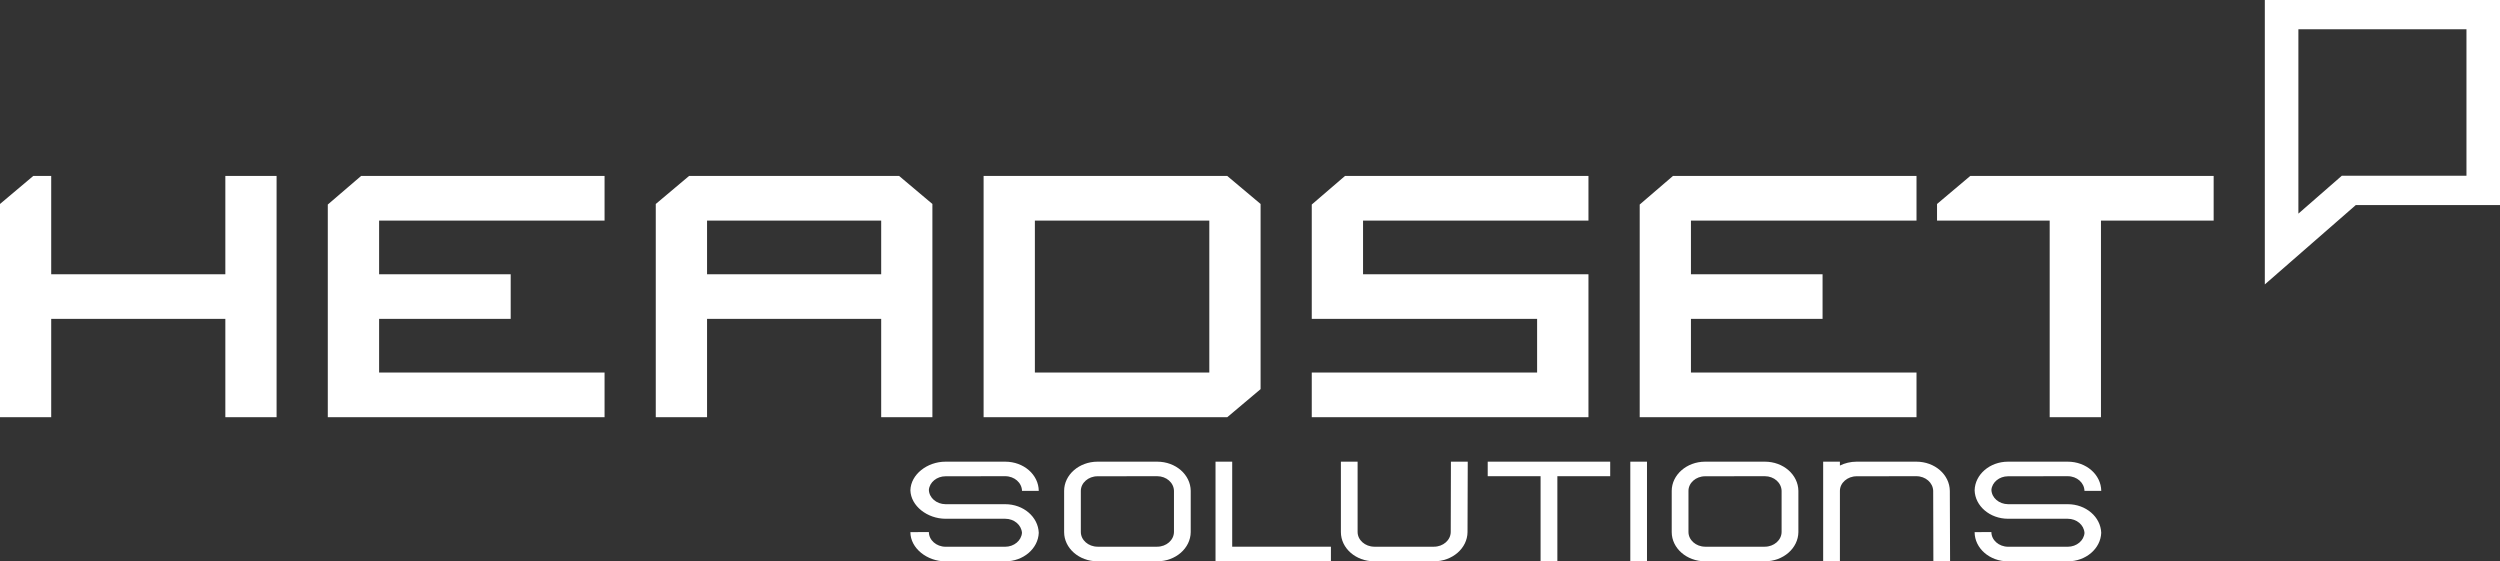
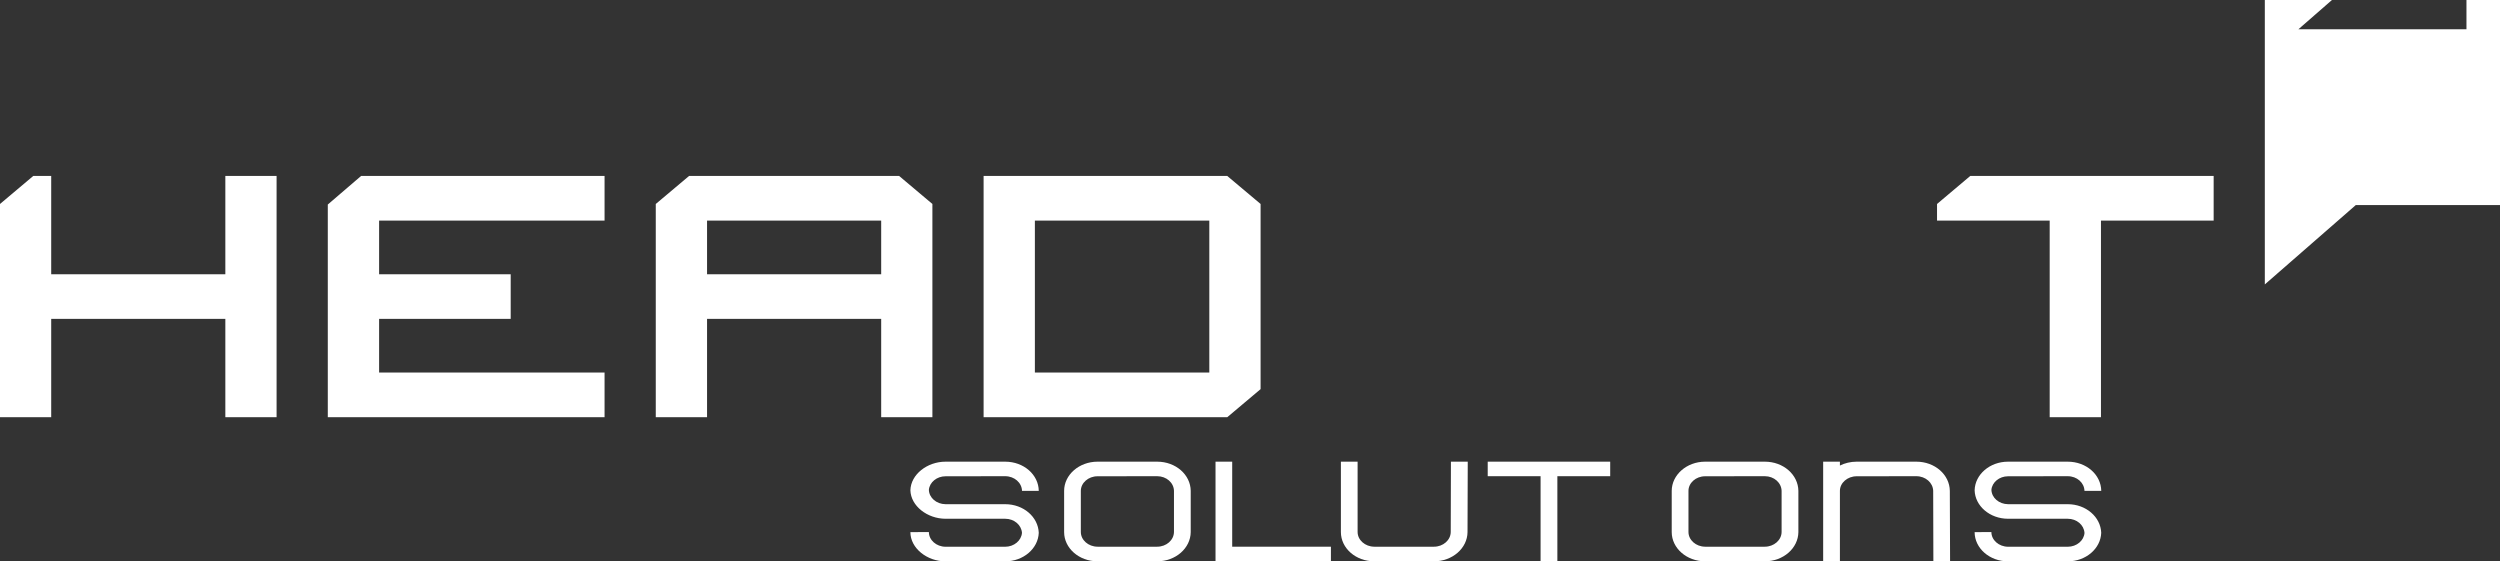
<svg xmlns="http://www.w3.org/2000/svg" id="Layer_2" preserveAspectRatio="xMinYMin meet" viewBox="0 0 676.19 151.82">
  <rect x="0" y="0" width="676.19" height="151.82" fill="#333333" stroke="none" />
  <defs>
    <style>.cls-1,.cls-2{fill:#fff;}.cls-2{fill-rule:evenodd;}</style>
  </defs>
  <g id="Layer_1-2">
    <g>
-       <path class="cls-2" d="M676.19,0V55.47h-39.01l-24.6,21.46V0h63.62Zm-9.07,7.92h-45.46V57.78l11.75-10.25h33.71V7.92Z" />
+       <path class="cls-2" d="M676.19,0V55.47h-39.01l-24.6,21.46V0h63.62Zm-9.07,7.92h-45.46l11.75-10.25h33.71V7.92Z" />
      <polygon class="cls-1" points="97.67 47.59 163.52 47.59 163.52 59.67 102.54 59.67 102.54 74.18 138.13 74.18 138.13 86.24 102.54 86.24 102.54 100.76 163.52 100.76 163.52 112.84 88.66 112.84 88.66 55.32 97.67 47.59" />
-       <polygon class="cls-1" points="452.5 47.59 518.37 47.59 518.37 59.67 457.36 59.67 457.36 74.18 492.96 74.18 492.96 86.24 457.36 86.24 457.36 100.76 518.37 100.76 518.37 112.84 443.5 112.84 443.5 55.32 452.5 47.59" />
-       <polygon class="cls-1" points="429.64 112.84 354.8 112.84 354.8 100.76 415.75 100.76 415.75 86.24 354.8 86.24 354.8 55.32 363.79 47.59 429.64 47.59 429.64 59.67 368.67 59.67 368.67 74.18 429.64 74.18 429.64 112.84" />
      <path class="cls-2" d="M331.94,112.84h-65.9V47.59h65.9l9.02,7.58v50.08l-9.02,7.6Zm-4.85-53.17h-47.18v41.09h47.18V59.67Z" />
      <polygon class="cls-1" points="568.26 59.67 568.26 112.84 554.39 112.84 554.39 59.67 523.92 59.67 523.92 55.17 532.91 47.59 598.74 47.59 598.74 59.67 568.26 59.67" />
      <polygon class="cls-2" points="0 112.84 0 55.17 9 47.59 13.85 47.59 13.85 74.18 60.95 74.18 60.95 47.59 74.81 47.59 74.81 112.84 60.95 112.84 60.95 86.24 13.85 86.24 13.85 112.84 0 112.84" />
      <path class="cls-1" d="M191.24,59.67v14.51h47.1v-14.51h-47.1Zm-13.87,53.17V55.17l9.01-7.58h56.81l9,7.58v57.67h-13.85v-26.6h-47.1v26.6h-13.87Z" />
      <g>
        <path class="cls-1" d="M497.65,124.87v1.05c1.33-.66,2.87-1.05,4.52-1.05h16.14c5.04,0,9.01,3.53,9.07,7.89l.07,19.06h-4.52l-.05-19.06c-.07-2.2-2.06-3.96-4.57-3.96l-16.14,.02c-2.48,0-4.52,1.79-4.52,3.94v19.06h-4.53v-26.95h4.53Z" />
        <path class="cls-2" d="M452.16,132.76c.02-4.33,4.05-7.88,9.02-7.89h16.16c5.03,0,9.02,3.53,9.08,7.89v11.16c-.05,4.35-4.07,7.9-9.08,7.9h-16.16c-4.97,0-9.02-3.55-9.02-7.9v-11.16Zm9.03,15.11h16.14c2.48,0,4.52-1.77,4.55-3.97v-11.14c-.06-2.2-2.05-3.96-4.55-3.96l-16.14,.02c-2.48,0-4.5,1.79-4.5,3.94v11.13c0,2.18,2.02,3.96,4.5,3.98Z" />
        <path class="cls-2" d="M396.99,124.87l-.06,19.05c-.04,4.35-4.07,7.9-9.08,7.9h-16.15c-5,0-9.02-3.55-9.02-7.9v-19.05h4.52v19.02c0,2.18,2.03,3.96,4.5,3.98h16.15c2.48,0,4.51-1.77,4.54-3.97l.05-19.03h4.55Z" />
        <polygon class="cls-1" points="421.23 128.8 421.23 151.82 416.69 151.82 416.69 128.8 402.39 128.8 402.39 124.87 435.52 124.87 435.52 128.8 421.23 128.8" />
        <path class="cls-2" d="M287.82,132.76c0-4.33,4.04-7.88,9.03-7.89h16.13c5.04,0,9.03,3.53,9.08,7.89v11.16c-.05,4.35-4.06,7.9-9.08,7.9h-16.13c-4.99,0-9.03-3.55-9.03-7.9v-11.16Zm9.03,15.11h16.13c2.49,0,4.51-1.77,4.55-3.97v-11.14c-.05-2.2-2.05-3.96-4.55-3.96l-16.13,.02c-2.48,0-4.51,1.79-4.51,3.94v11.13c0,2.18,2.02,3.96,4.51,3.98Z" />
        <polygon class="cls-1" points="333.28 124.87 333.28 147.87 359.98 147.87 359.98 151.82 328.77 151.82 328.77 124.87 333.28 124.87" />
-         <rect class="cls-1" x="440.96" y="124.87" width="4.51" height="26.95" />
        <path class="cls-1" d="M276.42,144.1c-.17-2.11-2.1-3.79-4.55-3.79h-16.13c-4.91-.01-9.39-3.45-9.5-7.71,.11-4.28,4.56-7.73,9.5-7.73h16.13c5.05,0,9.03,3.53,9.09,7.89h-4.53c-.06-2.2-2.05-3.96-4.56-3.96l-16.13,.02c-2.36,0-4.31,1.63-4.5,3.65,.05,2.16,2.04,3.88,4.5,3.9h16.13c4.98,0,8.93,3.46,9.09,7.74-.16,4.27-4.16,7.72-9.09,7.72h-16.13c-4.99,0-9.5-3.55-9.5-7.9l5-.03c0,2.18,2.02,3.96,4.5,3.98h16.13c2.41,0,4.39-1.67,4.55-3.76Z" />
        <path class="cls-1" d="M563.8,144.1c-.15-2.11-2.1-3.79-4.54-3.79h-16.15c-4.9-.01-8.91-3.45-9.02-7.71,.11-4.28,4.12-7.73,9.02-7.73h16.15c5.05,0,9.02,3.53,9.08,7.89h-4.54c-.06-2.2-2.04-3.96-4.54-3.96l-16.13,.02c-2.37,0-4.32,1.63-4.5,3.65,.06,2.16,2.04,3.88,4.5,3.9h16.13c4.96,0,8.92,3.46,9.07,7.74-.15,4.27-4.14,7.72-9.07,7.72h-16.15c-4.97,0-9.02-3.55-9.02-7.9l4.53-.03c0,2.18,2.02,3.96,4.52,3.98h16.13c2.42,0,4.39-1.67,4.54-3.76Z" />
      </g>
    </g>
  </g>
</svg>